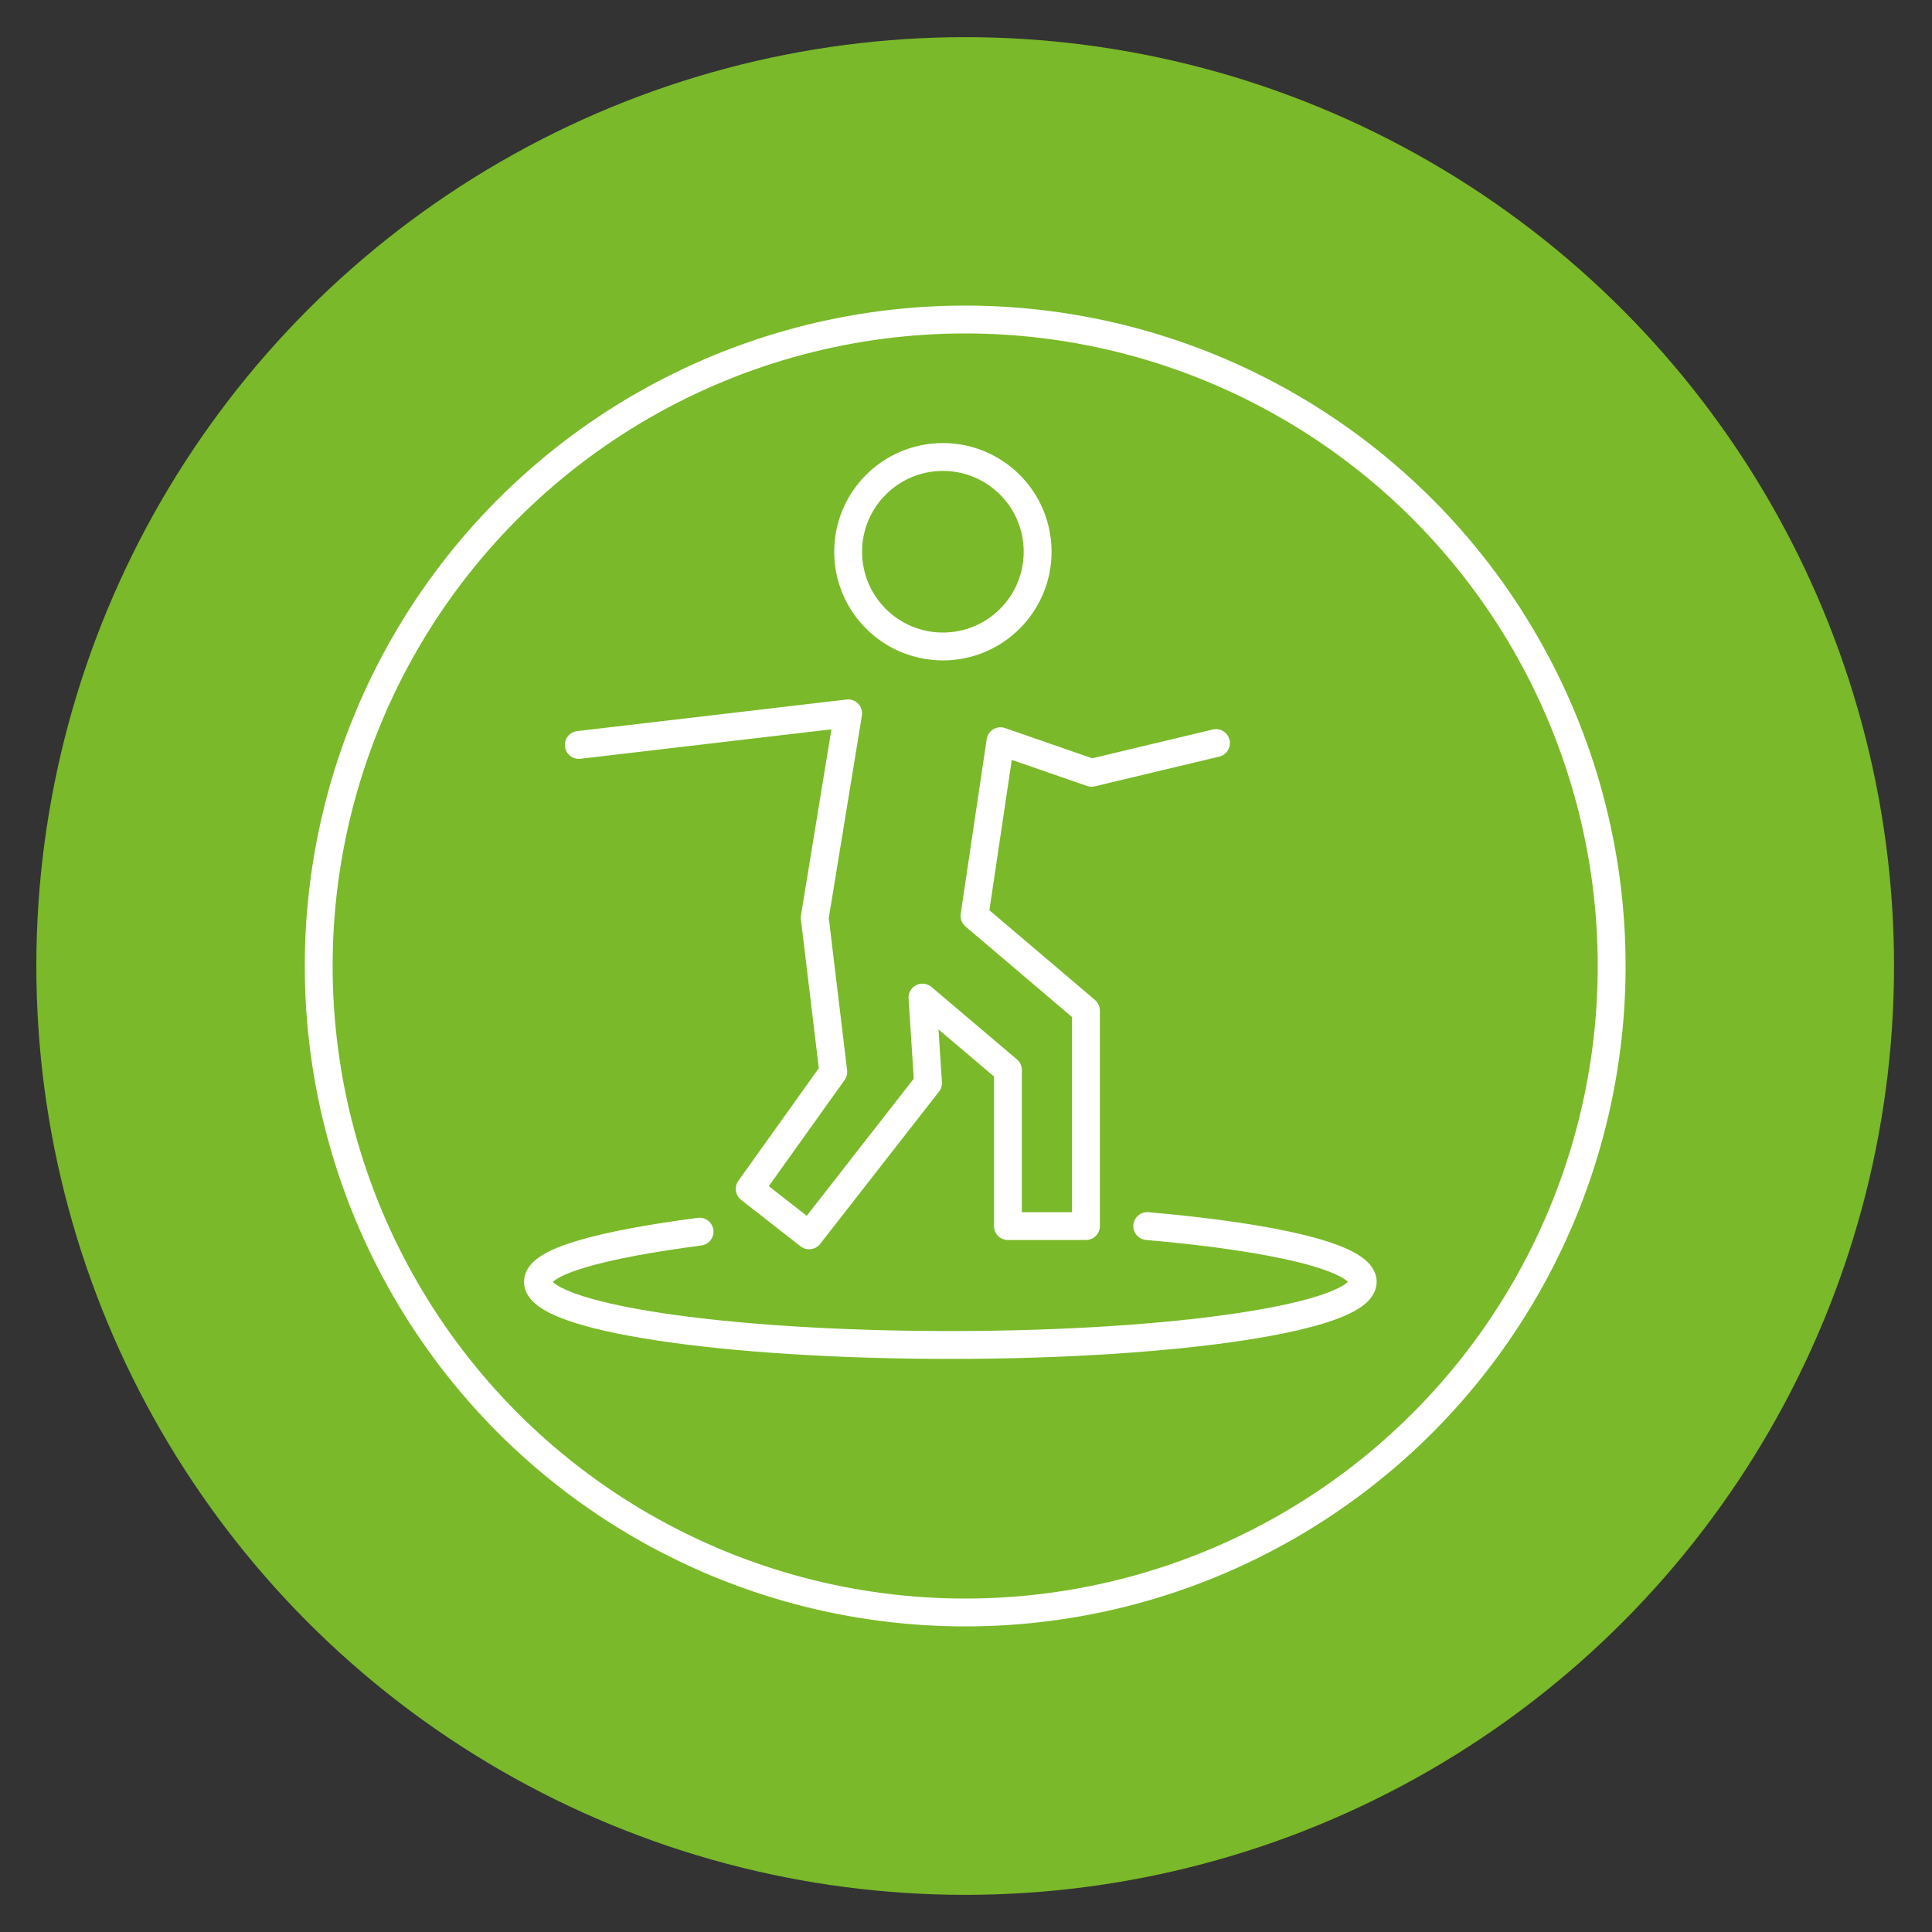
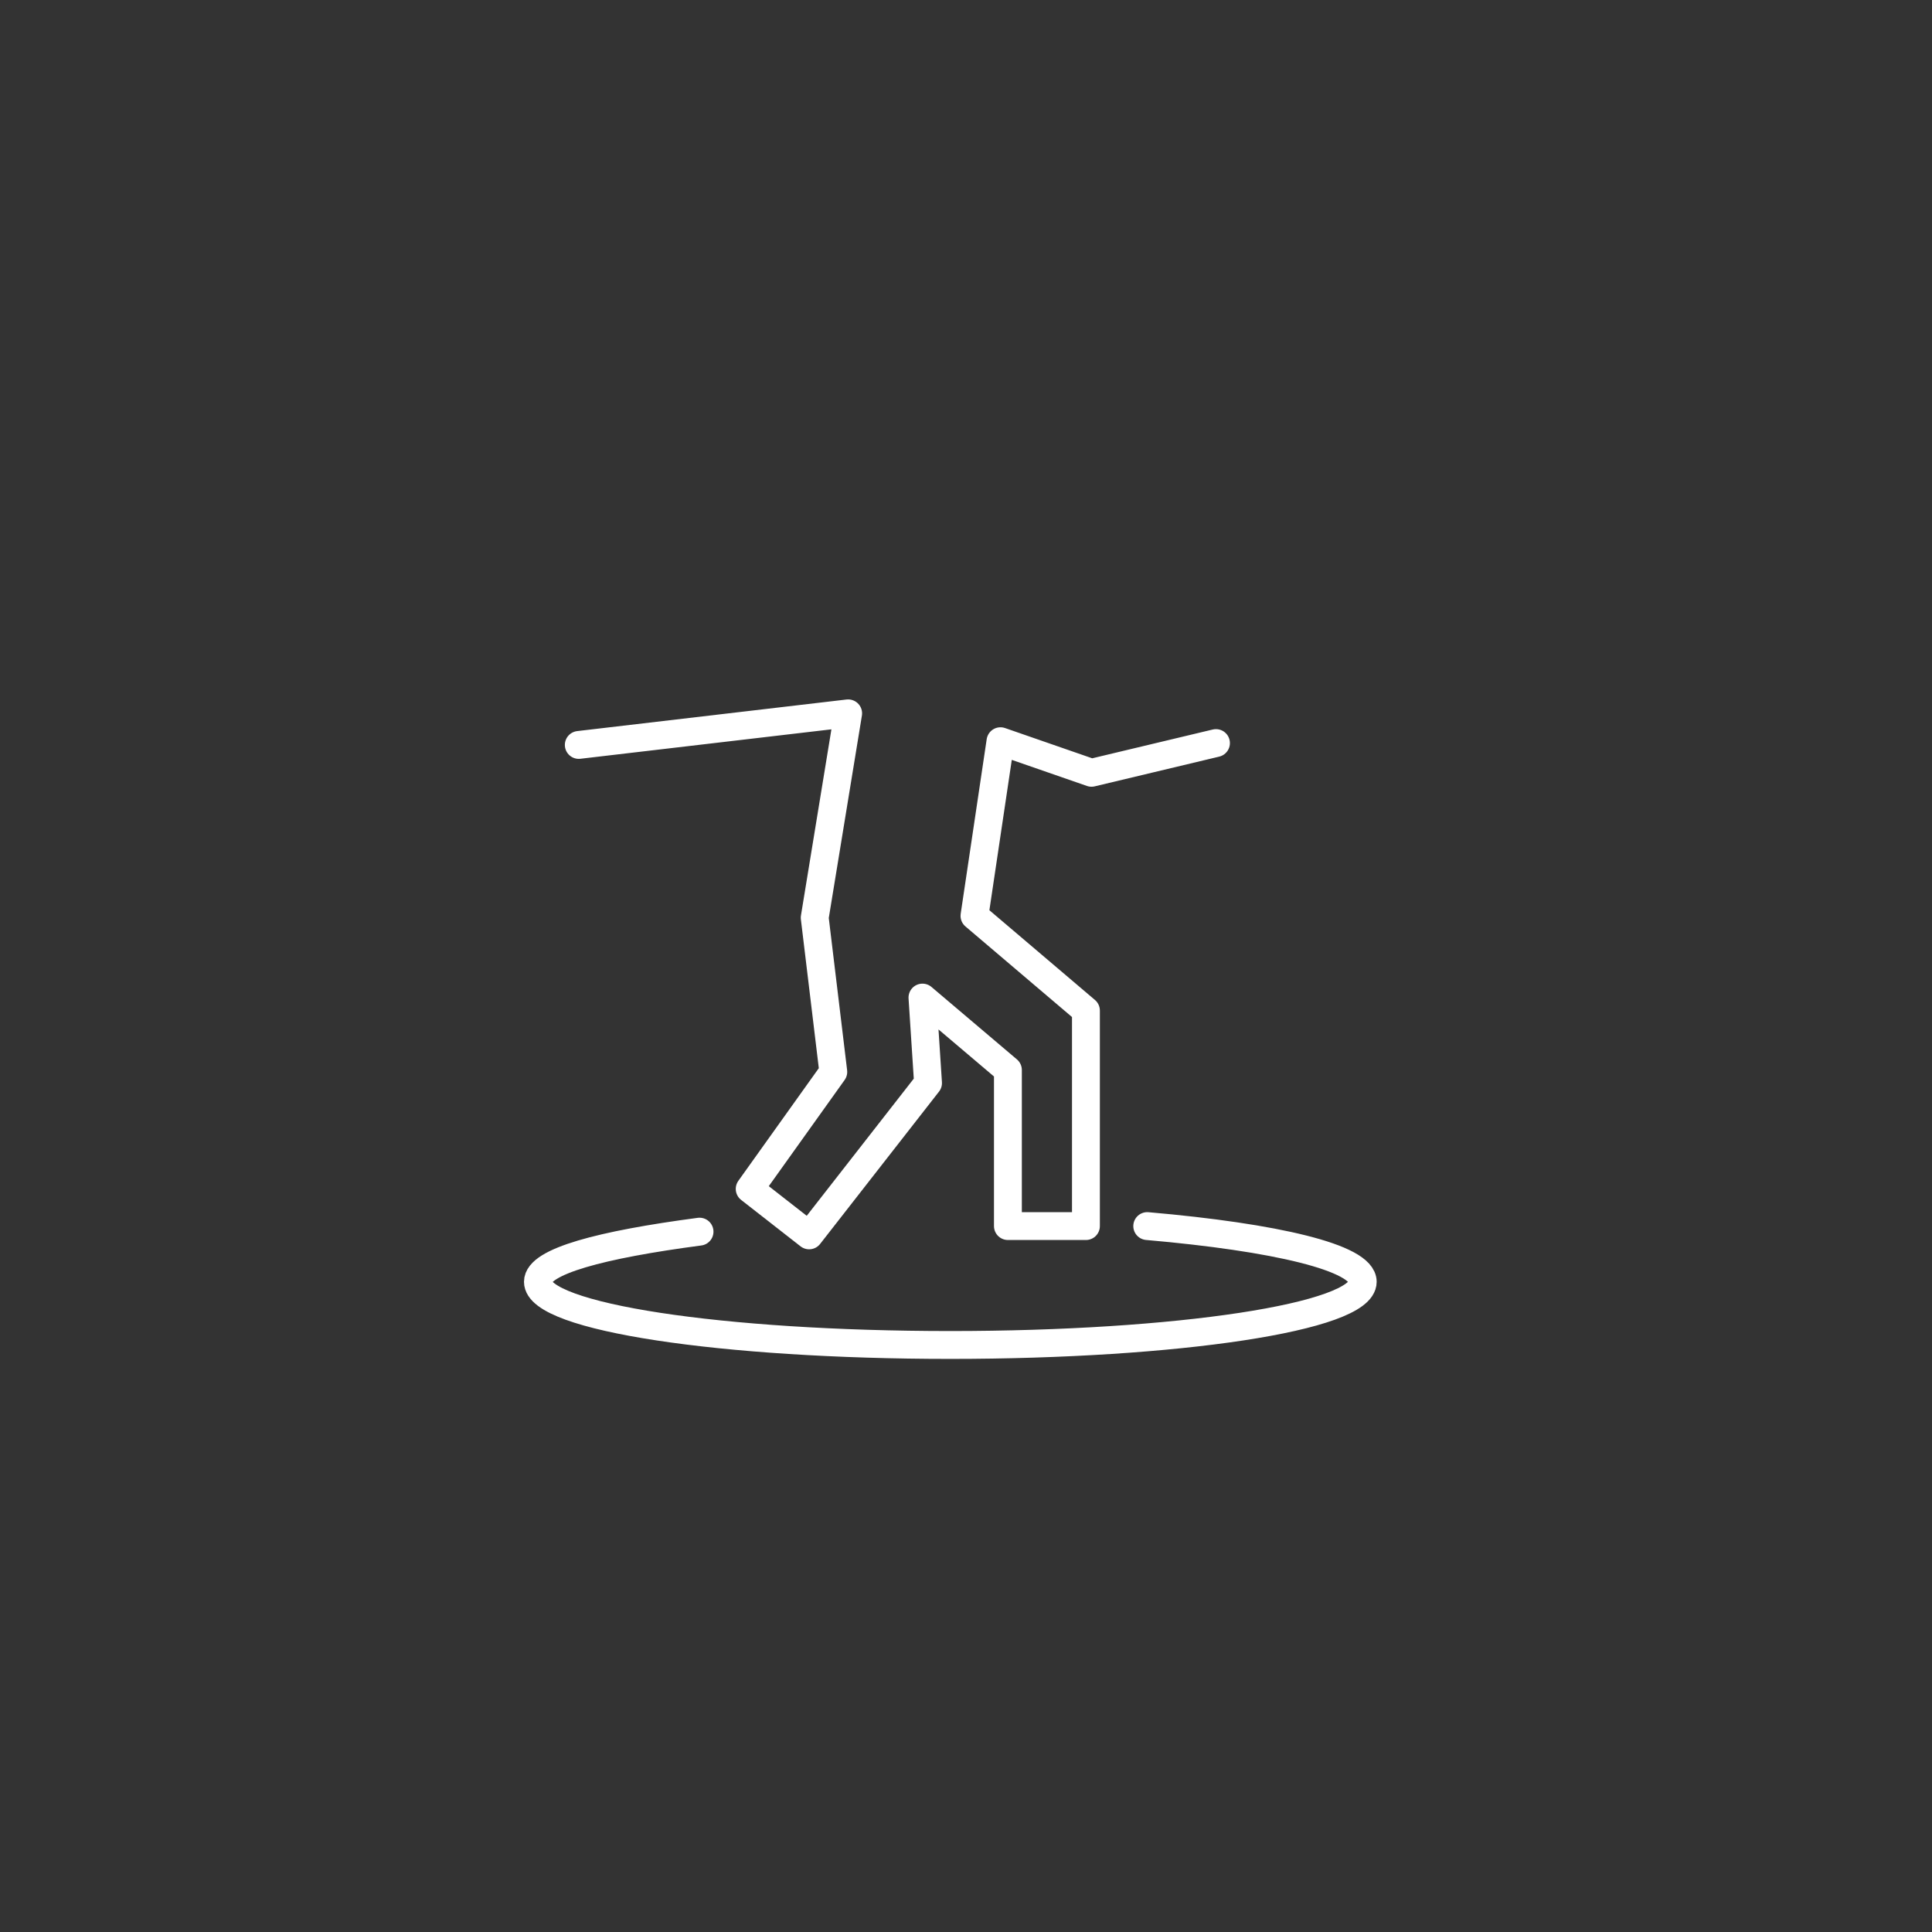
<svg xmlns="http://www.w3.org/2000/svg" width="100%" height="100%" viewBox="0 0 104 104" version="1.1" xml:space="preserve" style="fill-rule:evenodd;clip-rule:evenodd;stroke-miterlimit:1.414;">
  <rect x="0" y="0" width="104" height="104" fill="#333333" stroke="none" />
  <g>
-     <circle cx="51.956" cy="52" r="50" style="fill:#7ab929;" />
-     <circle cx="51.956" cy="52" r="34.8" style="fill:none;stroke-width:1.5px;stroke:#fff;" />
-     <circle cx="50.756" cy="29.7" r="5.1" style="fill:none;stroke-width:1.5px;stroke:#fff;" />
    <path d="M31.156,40.1l14.5,-1.7l-1.8,11l1,8.3l-4.5,6.3l3.2,2.5l6.4,-8.2l-0.3,-4.6l4.6,3.9l0,8.4l4.2,0l0,-11.6l-6,-5.1l1.4,-9.4l4.9,1.7l6.7,-1.6" style="fill:none;stroke-width:1.5px;stroke-linecap:round;stroke-linejoin:round;stroke:#fff;" />
    <path d="M61.756,66c6.9,0.6 11.6,1.7 11.6,3c0,1.9 -10,3.4 -22.2,3.4c-12.3,0 -22.2,-1.5 -22.2,-3.4c0,-1.1 3.4,-2 8.7,-2.7" style="fill:none;stroke-width:1.5px;stroke-linecap:round;stroke-linejoin:round;stroke:#fff;" />
  </g>
</svg>